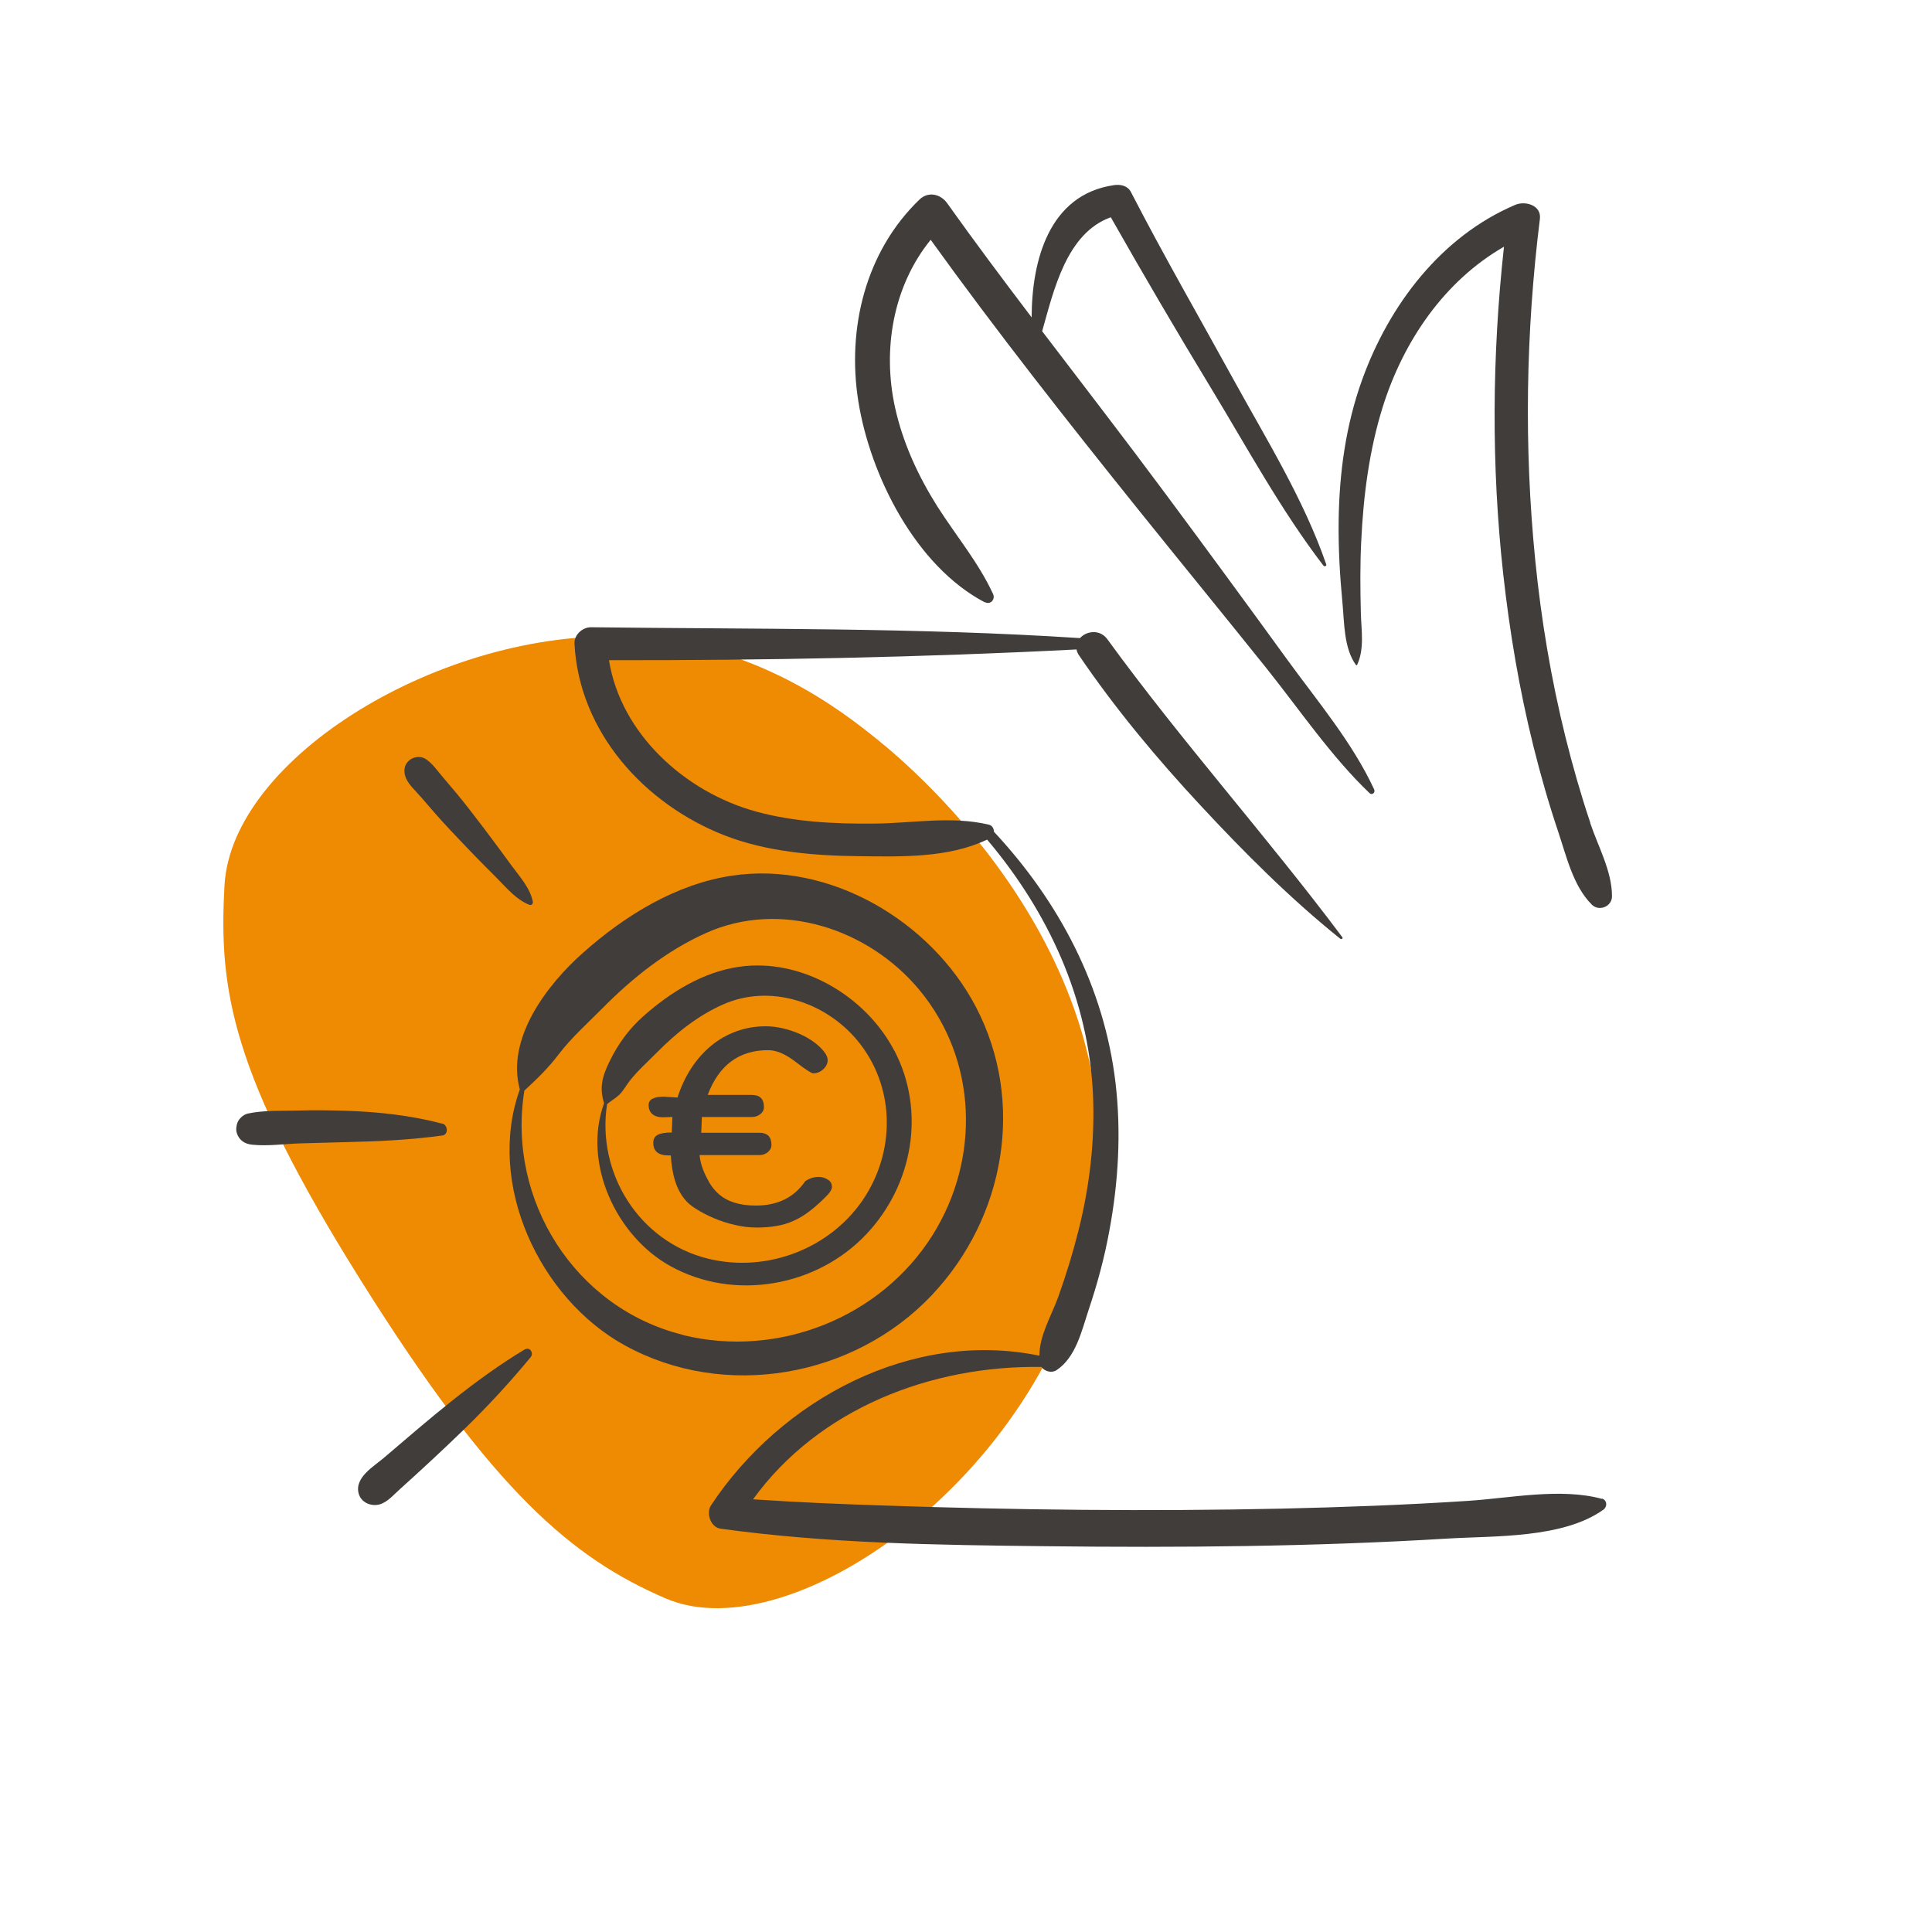
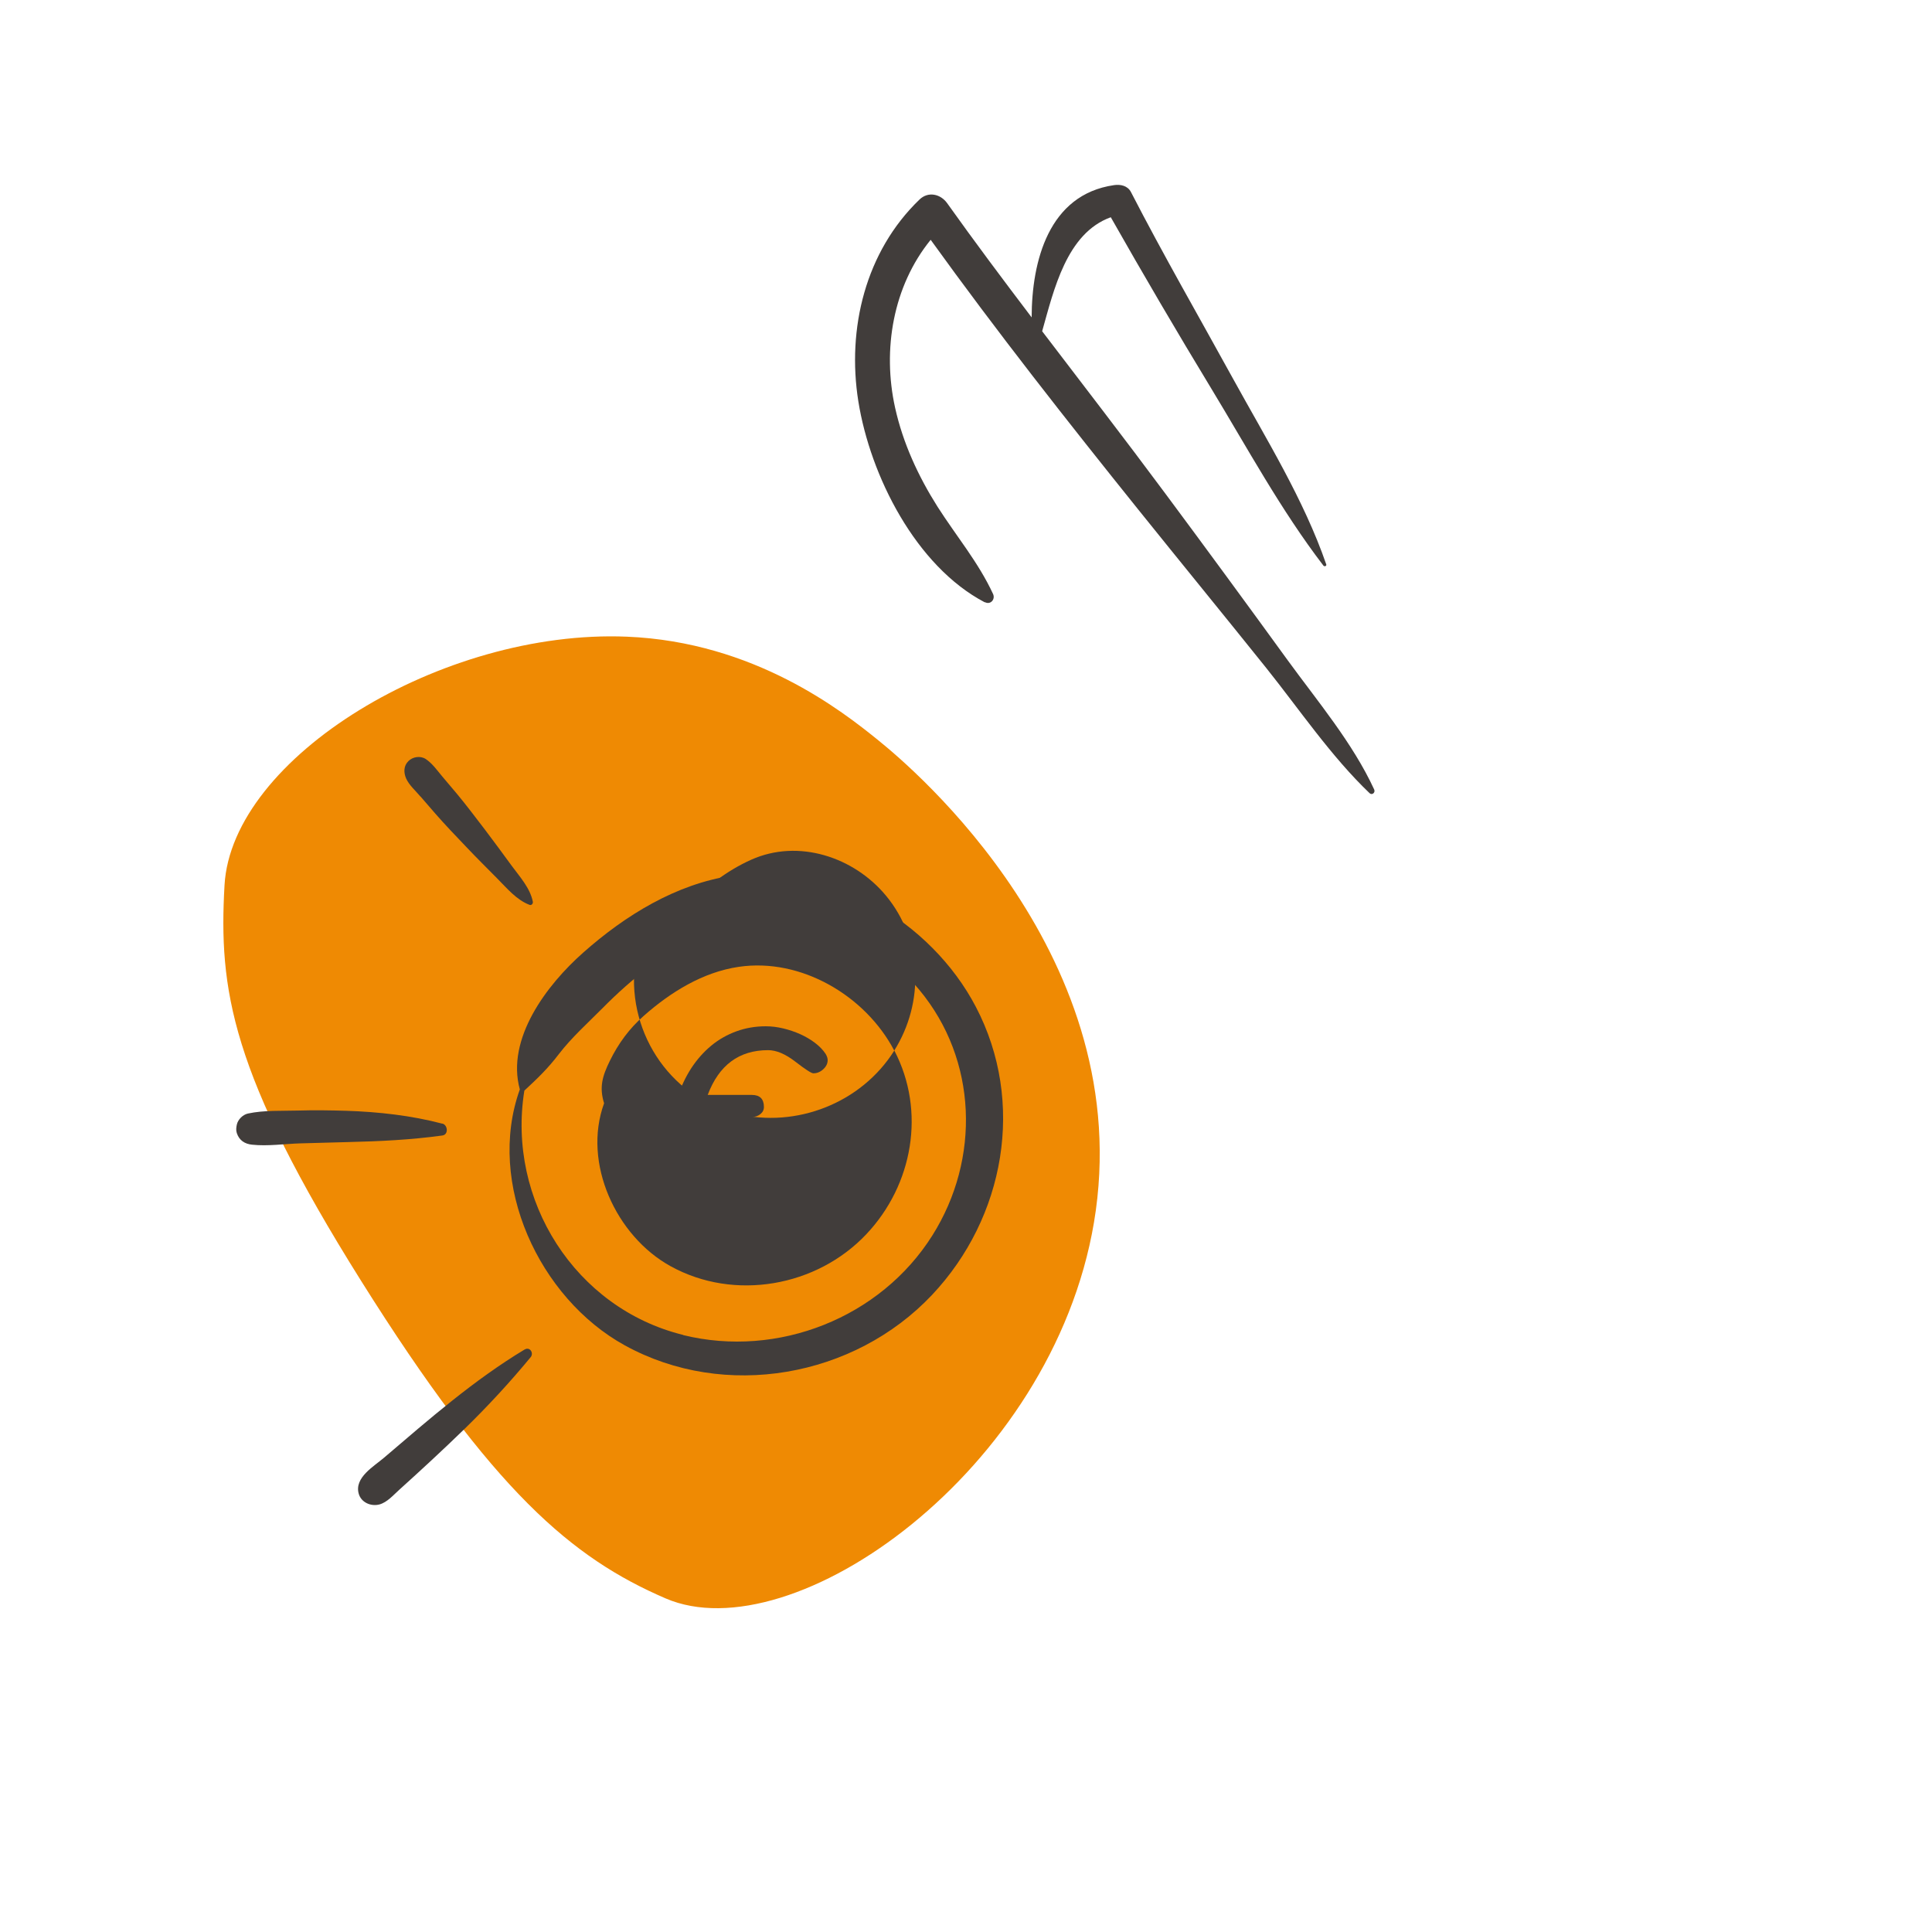
<svg xmlns="http://www.w3.org/2000/svg" id="Ebene_2" data-name="Ebene 2" viewBox="0 0 161.86 161.86">
  <defs>
    <style>
      .cls-1 {
        fill: none;
      }

      .cls-1, .cls-2, .cls-3 {
        stroke-width: 0px;
      }

      .cls-2 {
        fill: #413d3b;
      }

      .cls-3 {
        fill: #ef8a03;
      }
    </style>
  </defs>
  <g id="Ebene_1-2" data-name="Ebene 1">
    <g>
      <rect class="cls-1" width="161.86" height="161.86" />
      <g>
        <path class="cls-3" d="M73.63,62.06c2.81,2.27,21.75,18.22,18.02,40.36-3.51,20.83-25.24,36.09-35.89,31.49-7.83-3.38-14.4-8.9-25.5-26.59-10.96-17.47-11.94-24.45-11.45-33.16.61-10.7,18.24-21.46,33.71-20.82,10.69.44,18.04,6.23,21.1,8.71Z" />
        <g>
          <g>
-             <path class="cls-2" d="M133.23,68.92c-.79-2.35-1.47-4.74-2.07-7.14-1.21-4.88-2.04-9.85-2.54-14.85-.95-9.51-.79-19.11.39-28.59.14-1.16-1.24-1.53-2.06-1.18-6.23,2.65-10.58,8.41-12.83,14.65-1.37,3.79-1.92,7.81-1.97,11.83-.03,2.29.1,4.59.32,6.88.16,1.69.11,3.76,1.12,5.18.03.04.09.05.11,0,.62-1.36.35-2.85.31-4.32-.05-2.01-.07-4.01.03-6.02.18-3.81.67-7.67,1.82-11.32,1.73-5.48,5.15-10.5,10.14-13.37-1,9.12-1.07,18.33-.06,27.45.54,4.85,1.35,9.67,2.53,14.41.6,2.41,1.28,4.79,2.07,7.14.69,2.05,1.25,4.56,2.82,6.12.61.6,1.69.16,1.69-.7,0-2.12-1.17-4.17-1.83-6.16Z" />
-             <path class="cls-2" d="M134.2,125.57c-3.47-.94-7.67-.06-11.21.17-5.19.34-10.38.53-15.58.65-11.12.24-22.25.12-33.37-.26-3.65-.12-7.31-.27-10.95-.52,5.5-7.59,14.89-11.23,24.16-11.09.27.38.86.53,1.25.28,1.63-1.07,2.11-3.27,2.7-5.05.73-2.17,1.33-4.38,1.74-6.64.76-4.08,1-8.25.52-12.37-.95-8.05-4.71-15.18-10.19-21.06,0-.26-.14-.52-.42-.59-3.16-.75-6.37-.12-9.6-.09-3.32.03-6.7-.13-9.91-1.01-5.92-1.62-11.33-6.49-12.32-12.68,13.05.02,26.14-.23,39.17-.9.03.17.1.34.22.51,3,4.42,6.52,8.64,10.16,12.55,3.67,3.95,7.51,7.8,11.72,11.18.09.07.25-.02.17-.13-6.36-8.49-13.45-16.39-19.69-24.97-.63-.86-1.76-.69-2.29-.09-13.62-.89-27.33-.74-40.97-.91-.72,0-1.42.64-1.38,1.38.39,7.4,5.85,13.43,12.58,16.06,3.53,1.37,7.47,1.7,11.22,1.74,3.56.04,7.5.17,10.77-1.39,5.13,6.07,8.5,13.36,8.87,21.37.17,3.84-.28,7.68-1.22,11.4-.47,1.87-1.04,3.72-1.69,5.54-.58,1.6-1.58,3.22-1.58,4.93-10.67-2.21-21.62,3.64-27.51,12.53-.43.65-.04,1.85.8,1.96,9.02,1.25,18.18,1.37,27.26,1.47,11.21.13,22.44.04,33.63-.64,3.98-.24,9.67,0,13.07-2.42.34-.24.33-.8-.12-.93Z" />
            <path class="cls-2" d="M82.52,50.45c.46.24.88-.23.68-.68-1.23-2.66-3.08-4.85-4.65-7.31-1.62-2.56-2.9-5.33-3.56-8.3-1.08-4.88-.17-10.19,2.98-14.07,5.56,7.72,11.45,15.2,17.4,22.61,3.56,4.43,7.16,8.83,10.72,13.27,2.79,3.49,5.42,7.39,8.65,10.48.21.2.5-.05.39-.3-1.79-3.89-4.75-7.4-7.26-10.85-3.39-4.67-6.8-9.32-10.24-13.95-3.39-4.57-6.87-9.07-10.32-13.6.98-3.46,2.04-8.21,5.75-9.55,2.73,4.81,5.53,9.59,8.4,14.32,3.02,4.98,5.86,10.23,9.41,14.86.08.11.29.05.24-.1-1.88-5.44-5.03-10.5-7.79-15.52-2.87-5.22-5.84-10.37-8.57-15.67-.28-.54-.88-.66-1.42-.58-5.47.79-6.89,6.36-6.9,11.08-2.4-3.16-4.78-6.34-7.08-9.57-.55-.77-1.59-1.01-2.32-.3-4.52,4.35-6.09,10.8-5.12,16.9,1,6.25,4.82,13.81,10.59,16.84Z" />
            <path class="cls-2" d="M78.08,108.49c6.11-6.48,7.85-16.15,3.68-24.13-3.76-7.19-12.23-12.22-20.42-11-4.71.7-8.96,3.33-12.47,6.44-3.05,2.69-6.49,7.22-5.32,11.47-2.83,7.89,1.62,17.49,8.79,21.44,8.39,4.62,19.22,2.69,25.74-4.22ZM57.24,111.84c-9.06-2.23-14.79-11.3-13.31-20.47,1.1-1.02,1.97-1.85,2.89-3.06,1.07-1.39,2.4-2.58,3.63-3.82,2.54-2.57,5.39-4.84,8.71-6.33,6.24-2.79,13.6-.36,17.86,4.77,4.88,5.87,5.12,14.17,1.1,20.56-4.35,6.92-12.95,10.31-20.89,8.36Z" />
-             <path class="cls-2" d="M74.92,88.02c-2.4-4.59-7.8-7.79-13.03-7.02-3,.44-5.71,2.12-7.95,4.1-1.22,1.07-2.14,2.33-2.85,3.78-.62,1.27-.9,2.19-.48,3.55-1.83,5.01,1.01,11.14,5.57,13.65,5.34,2.95,12.25,1.72,16.4-2.68,3.9-4.13,5-10.3,2.35-15.38ZM72.53,100.16c-2.75,4.38-8.19,6.52-13.21,5.29-5.74-1.41-9.36-7.14-8.46-12.95.32-.27.7-.48,1-.76.36-.34.59-.8.89-1.18.68-.87,1.52-1.61,2.29-2.39,1.61-1.63,3.41-3.07,5.52-4.01,3.94-1.76,8.58-.23,11.27,3.01,3.08,3.71,3.23,8.96.69,13Z" />
+             <path class="cls-2" d="M74.92,88.02c-2.4-4.59-7.8-7.79-13.03-7.02-3,.44-5.71,2.12-7.95,4.1-1.22,1.07-2.14,2.33-2.85,3.78-.62,1.27-.9,2.19-.48,3.55-1.83,5.01,1.01,11.14,5.57,13.65,5.34,2.95,12.25,1.72,16.4-2.68,3.9-4.13,5-10.3,2.35-15.38Zc-2.75,4.38-8.19,6.52-13.21,5.29-5.74-1.41-9.36-7.14-8.46-12.95.32-.27.7-.48,1-.76.36-.34.59-.8.89-1.18.68-.87,1.52-1.61,2.29-2.39,1.61-1.63,3.41-3.07,5.52-4.01,3.94-1.76,8.58-.23,11.27,3.01,3.08,3.71,3.23,8.96.69,13Z" />
            <path class="cls-2" d="M35.23,66.73c.41.47.81.94,1.22,1.41.84.96,1.72,1.88,2.6,2.8.85.9,1.73,1.77,2.6,2.65.82.82,1.61,1.8,2.72,2.22.17.06.3-.12.27-.27-.23-1.15-1.1-2.09-1.78-3.02-.75-1.02-1.49-2.04-2.26-3.05-.77-1-1.53-2.02-2.34-2.99-.4-.47-.8-.95-1.2-1.42-.44-.52-.84-1.11-1.41-1.48-.44-.28-1.08-.18-1.44.19-.4.4-.4.95-.19,1.44.25.57.81,1.05,1.21,1.53Z" />
            <path class="cls-2" d="M37.06,94.14c-2.62-.69-5.34-.99-8.04-1.08-1.35-.04-2.69-.06-4.03-.02-1.38.04-2.87-.04-4.22.25-.42.09-.84.5-.93.93-.05.25-.08.46,0,.71.2.61.67.91,1.28.97,1.31.14,2.72-.07,4.03-.11,1.35-.03,2.69-.08,4.03-.11,2.63-.06,5.27-.19,7.88-.55.53-.07.46-.88,0-1Z" />
            <path class="cls-2" d="M43.95,113.06c-4.25,2.56-8,5.84-11.76,9.05-.86.74-2.51,1.67-2.14,3.02.2.74,1.02,1.1,1.74.91.65-.18,1.16-.78,1.65-1.22,1.84-1.66,3.67-3.35,5.45-5.08,1.97-1.92,3.82-3.92,5.57-6.04.28-.34-.07-.9-.5-.64Z" />
          </g>
          <path class="cls-2" d="M69.7,99.42c0,.19-.12.42-.35.67-.51.53-.99.97-1.46,1.33-.46.36-.93.65-1.39.85-.46.21-.95.36-1.46.44-.51.09-1.06.13-1.66.13s-1.21-.07-1.82-.22c-.62-.14-1.2-.33-1.74-.56-.54-.23-1.03-.48-1.47-.76-.44-.27-.76-.54-.98-.82-.69-.83-1.08-2.06-1.17-3.68h-.19c-.85,0-1.28-.35-1.28-1.06,0-.32.13-.54.38-.67.25-.13.64-.19,1.17-.19l.05-1.3-.68.02c-.44.02-.76-.07-.98-.25-.22-.18-.33-.44-.33-.78,0-.46.43-.69,1.28-.69.02,0,.4.02,1.14.07.29-.91.68-1.73,1.16-2.47.48-.73,1.04-1.36,1.67-1.88s1.34-.92,2.11-1.2c.77-.28,1.59-.42,2.46-.42.47,0,.96.06,1.46.18s.97.28,1.42.48c.44.2.86.44,1.24.73.38.29.68.6.9.94.11.19.16.36.16.5,0,.29-.12.54-.37.77s-.52.34-.83.34c-.16,0-.66-.32-1.5-.97s-1.6-.97-2.29-.97c-2.43,0-4.12,1.25-5.06,3.75h3.7c.67,0,1.01.34,1.01,1.01,0,.24-.1.44-.3.6-.2.16-.44.24-.71.24h-4.19l-.05,1.32h4.87c.67,0,1.01.34,1.01,1.03,0,.22-.1.42-.3.59-.2.17-.44.25-.71.25h-5.01c0,.06.02.22.07.47.05.25.13.53.26.85.13.32.3.66.5,1.01.21.35.47.67.78.94.73.64,1.76.96,3.1.96,1.83,0,3.21-.68,4.14-2.04.34-.24.72-.36,1.12-.36.27,0,.53.07.76.22.24.14.35.34.35.58Z" />
        </g>
      </g>
    </g>
  </g>
</svg>